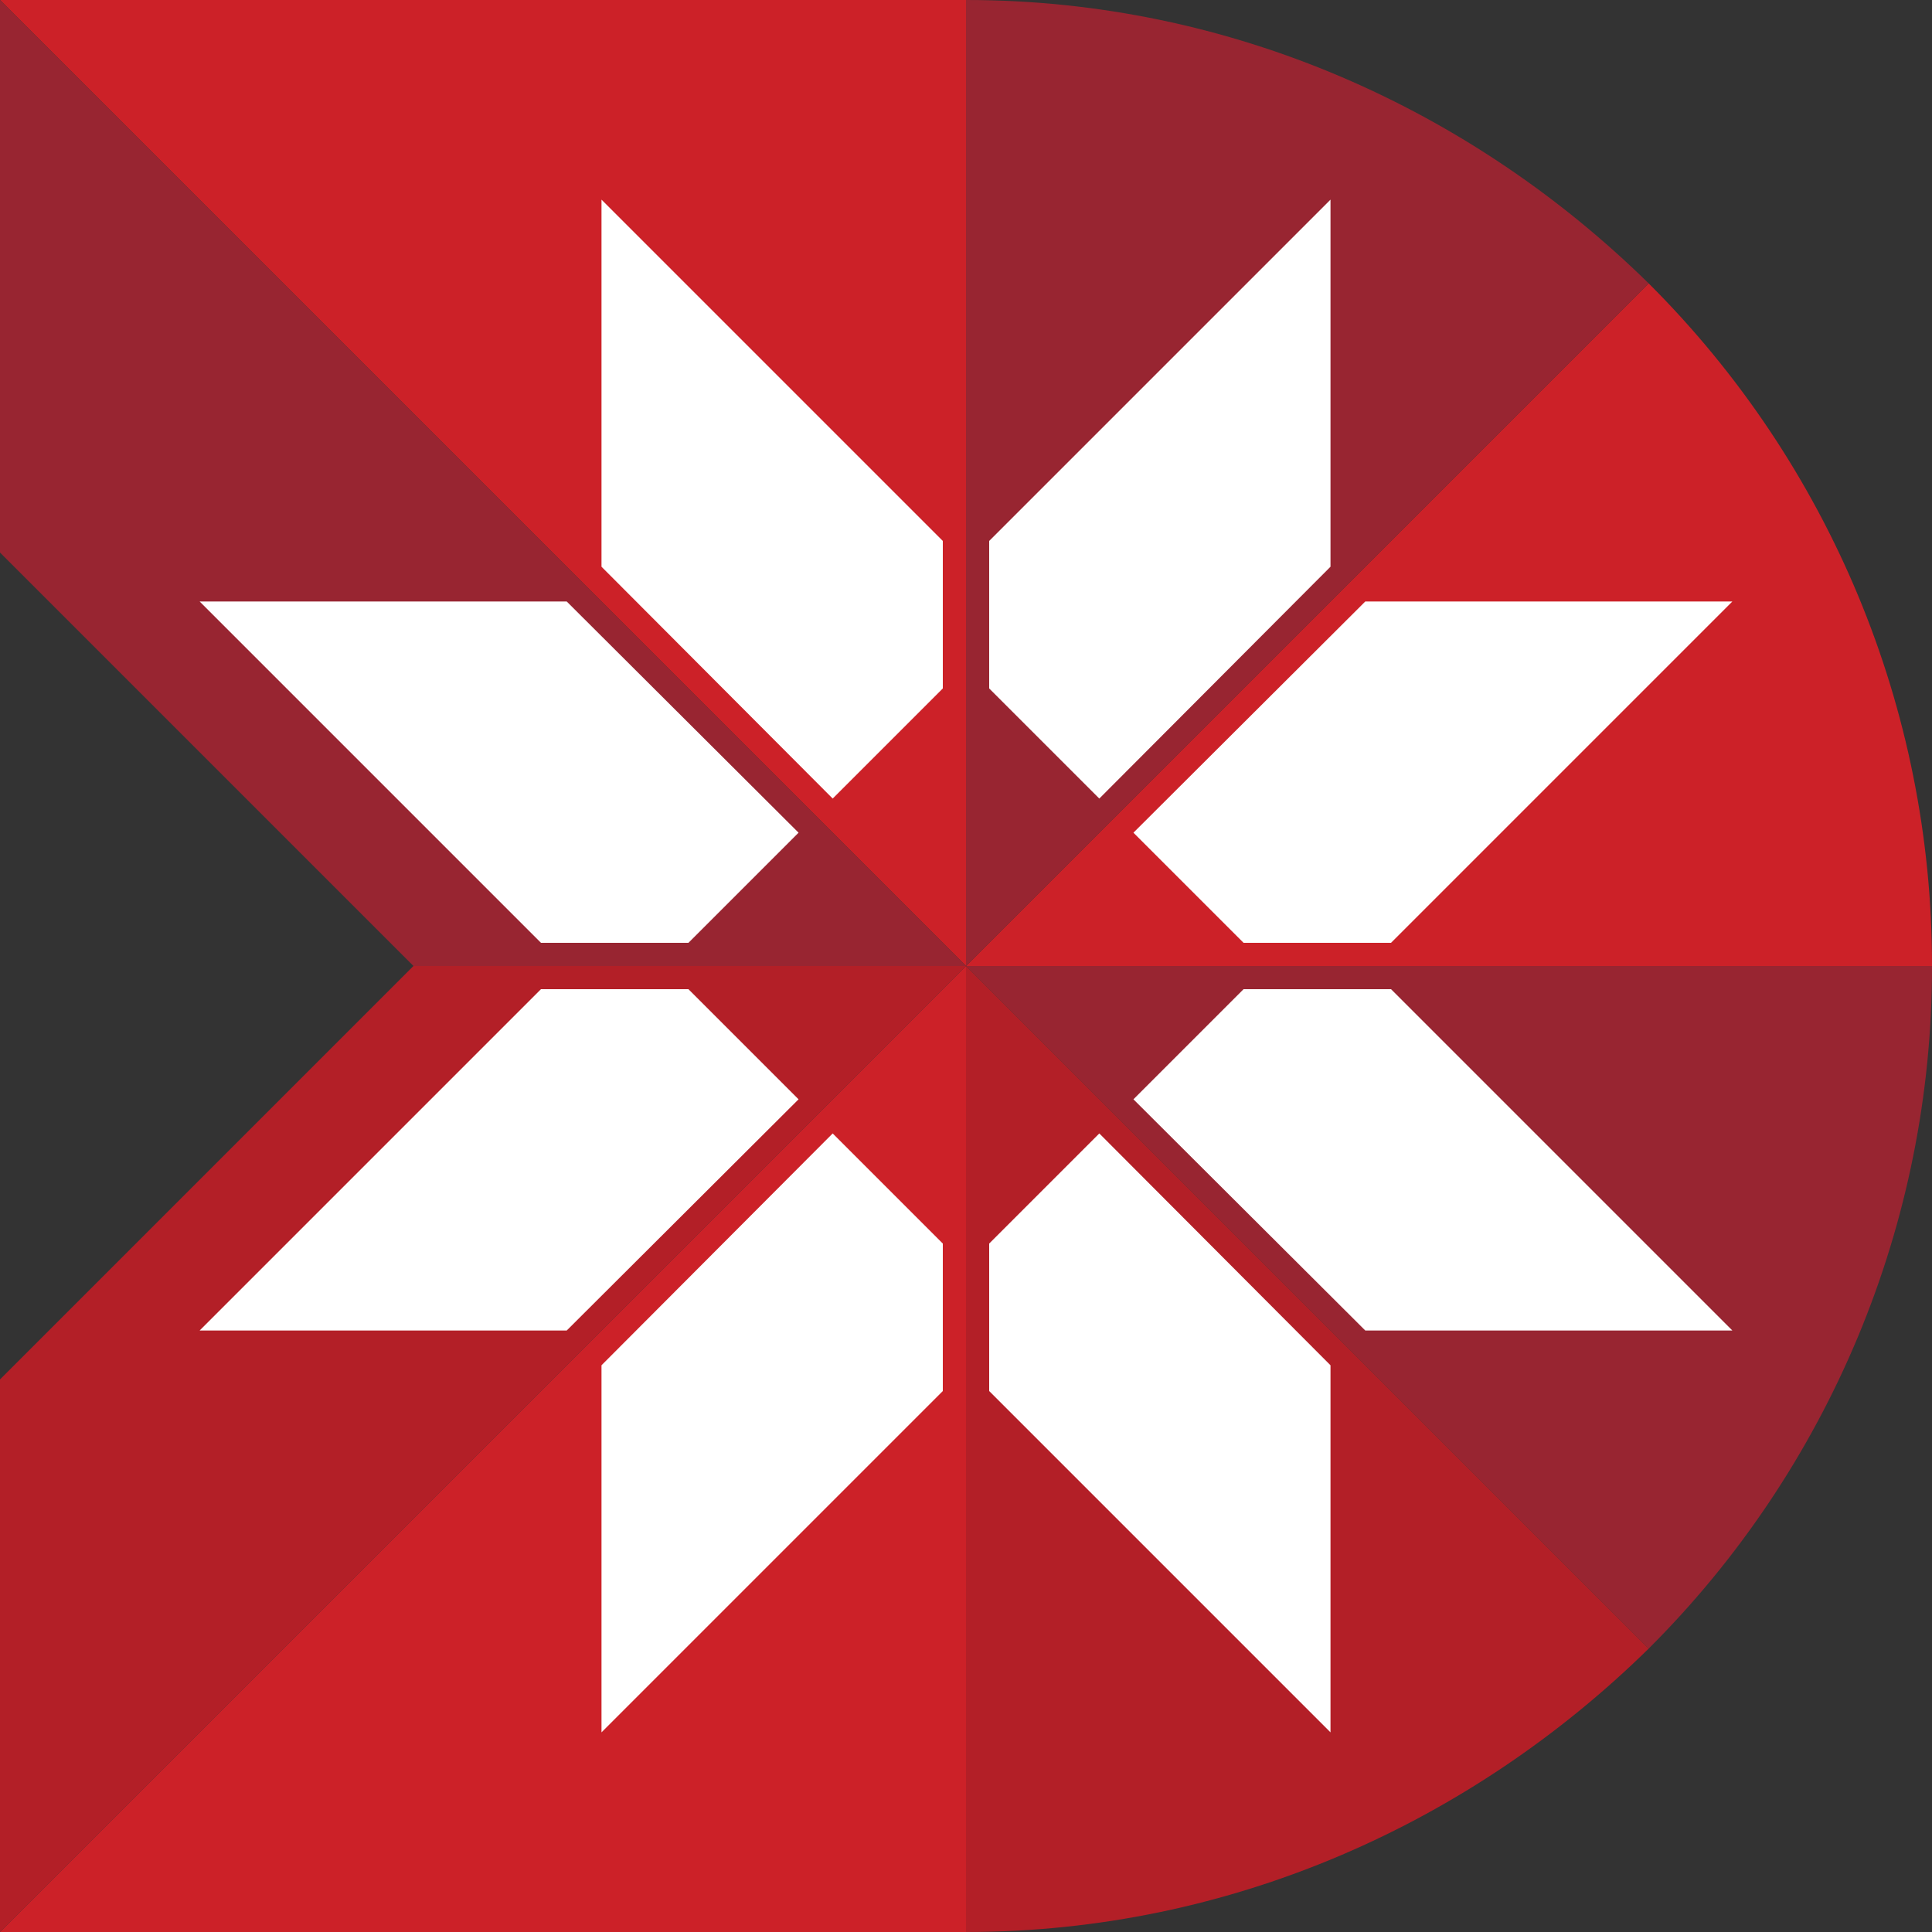
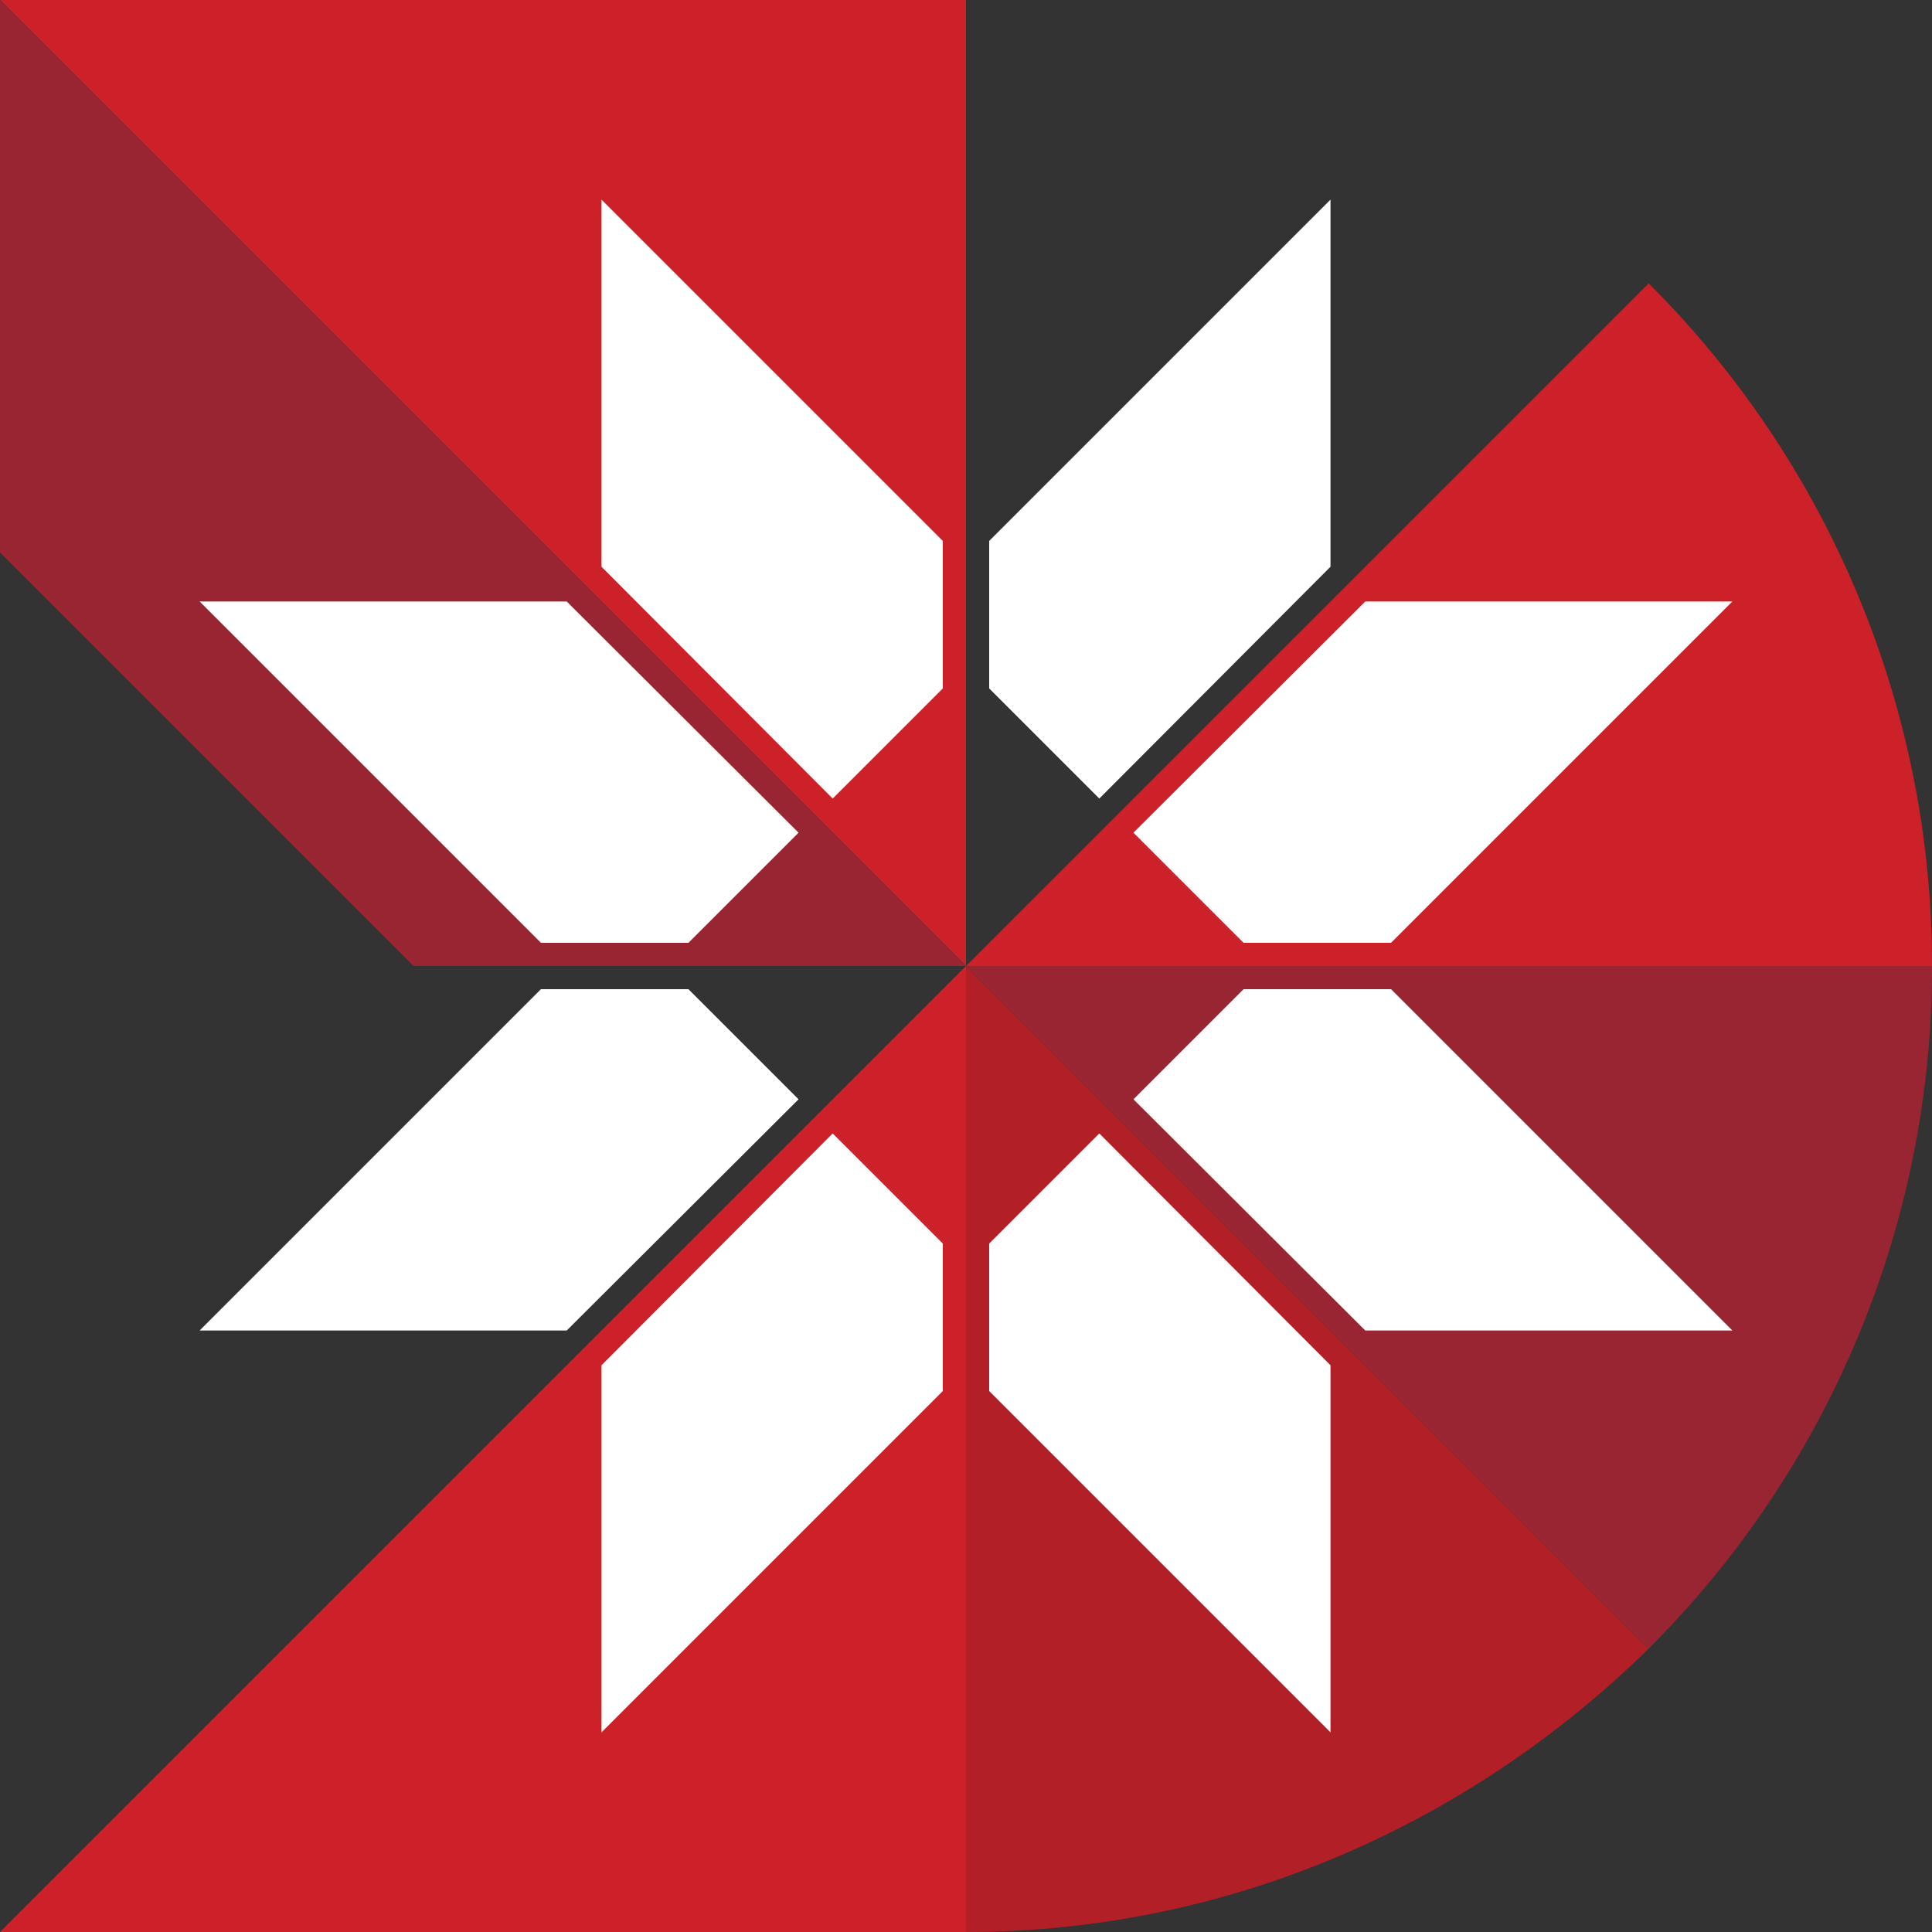
<svg xmlns="http://www.w3.org/2000/svg" xml:space="preserve" width="30px" height="30px" version="1.1" style="shape-rendering:geometricPrecision; text-rendering:geometricPrecision; image-rendering:optimizeQuality; fill-rule:evenodd; clip-rule:evenodd" viewBox="0 0 30 30">
  <rect x="0" y="0" width="30" height="30" fill="#333333" stroke="none" />
  <defs>
    <style type="text/css">
   
    .fil1 {fill:#982531}
    .fil2 {fill:#B31F27}
    .fil0 {fill:#CC2128}
    .fil3 {fill:white}
   
  </style>
  </defs>
  <g id="Слой_x0020_1">
    <g id="_2047608884000">
      <path class="fil0" d="M25.6 4.4c2.81,2.8 4.4,6.61 4.4,10.58 0,0.01 0,0.01 0,0.02l-15 0 10.6 -10.6z" />
-       <path class="fil1" d="M15 0c4.13,0 7.86,1.71 10.6,4.4l-10.6 10.6 0 -15z" />
      <polygon class="fil0" points="0,0 15,0 15,15 " />
      <path class="fil1" d="M0 8.58l0 -8.58 15 15 -8.58 0 -6.42 -6.42zm25.6 17.02c2.81,-2.8 4.4,-6.61 4.4,-10.58 0,-0.01 0,-0.02 0,-0.02l-15 0 10.6 10.6z" />
      <path class="fil2" d="M15 30c4.13,0 7.86,-1.71 10.6,-4.4l-10.6 -10.6 0 15z" />
      <polygon class="fil0" points="0,30 15,30 15,15 " />
-       <polygon class="fil2" points="0,21.42 0,30 15,15 6.42,15 " />
      <path class="fil3" d="M10.69 14.64l1.71 -1.71 -3.6 -3.59 -5.7 0 5.3 5.3 2.29 0zm3.95 -3.95l-1.71 1.71 -3.59 -3.6 0 -5.7 5.3 5.3 0 2.29zm0 8.62l-1.71 -1.71 -3.59 3.6 0 5.7 5.3 -5.3 0 -2.29zm-3.95 -3.95l1.71 1.71 -3.6 3.59 -5.7 0 5.3 -5.3 2.29 0zm8.62 0l-1.71 1.71 3.6 3.59 5.7 0 -5.3 -5.3 -2.29 0zm-3.95 3.95l1.71 -1.71 3.59 3.6 0 5.7 -5.3 -5.3 0 -2.29zm0 -8.62l1.71 1.71 3.59 -3.6 0 -5.7 -5.3 5.3 0 2.29zm3.95 3.95l-1.71 -1.71 3.6 -3.59 5.7 0 -5.3 5.3 -2.29 0z" />
    </g>
  </g>
</svg>